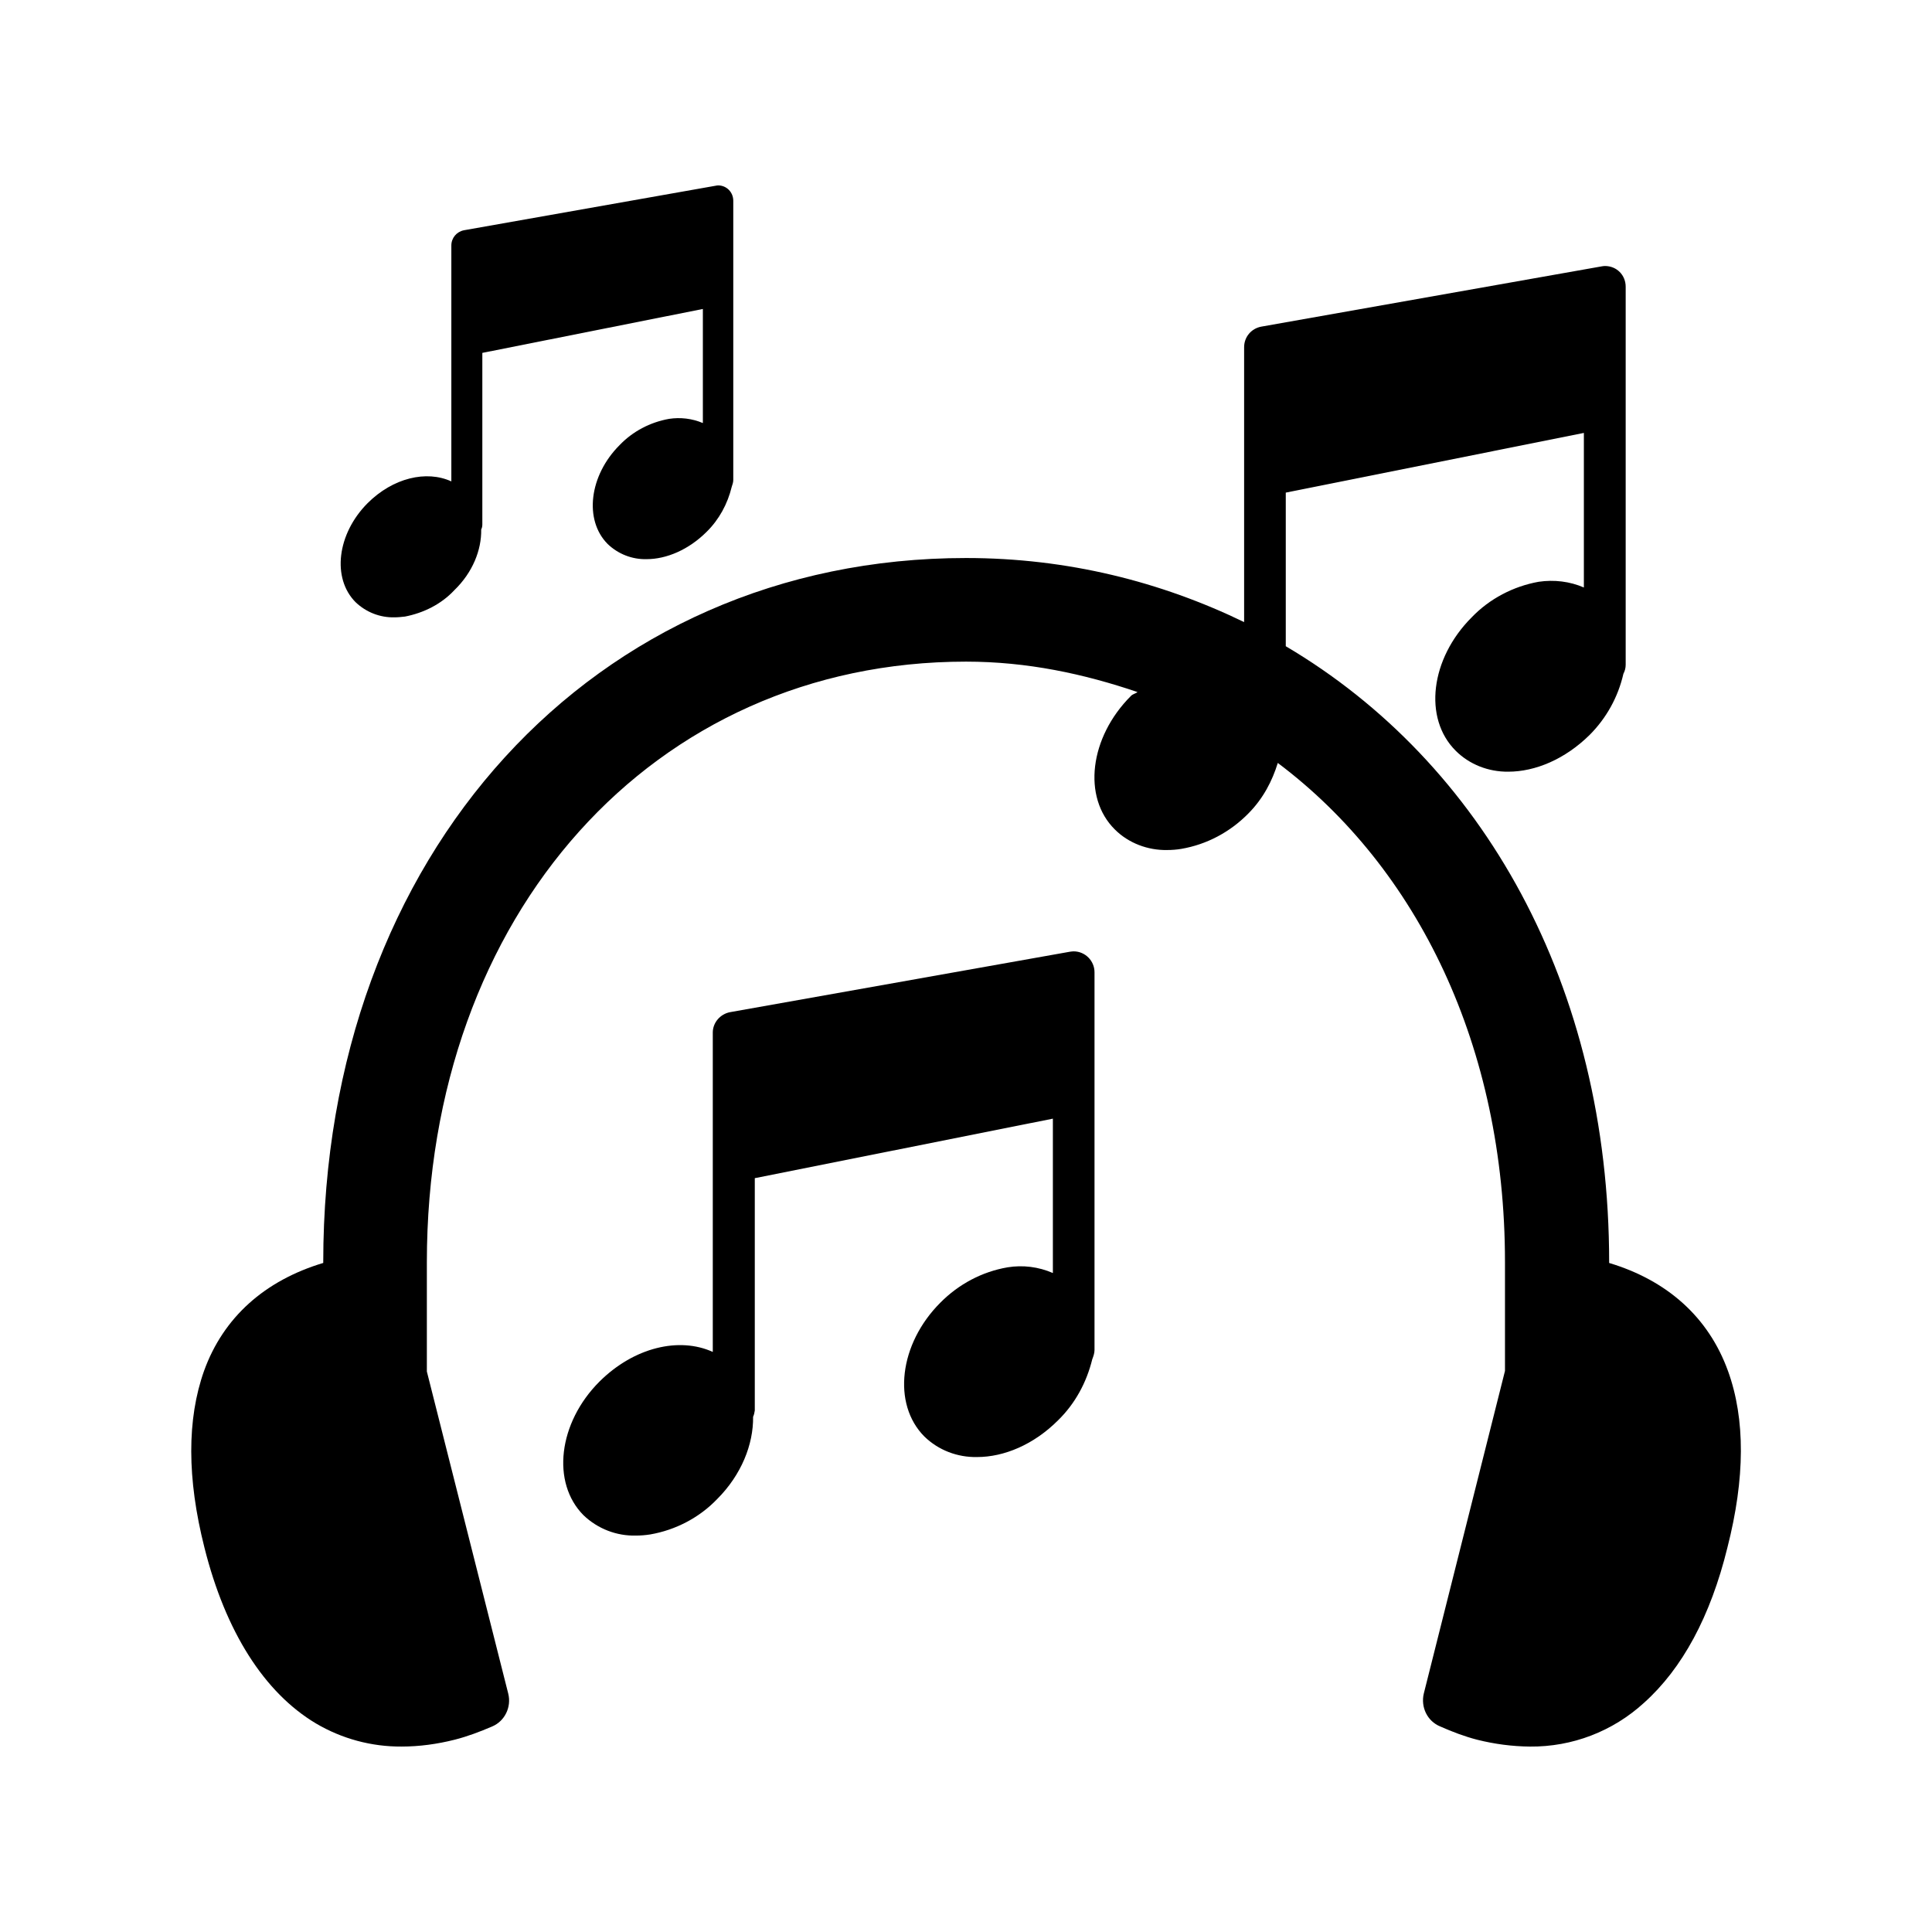
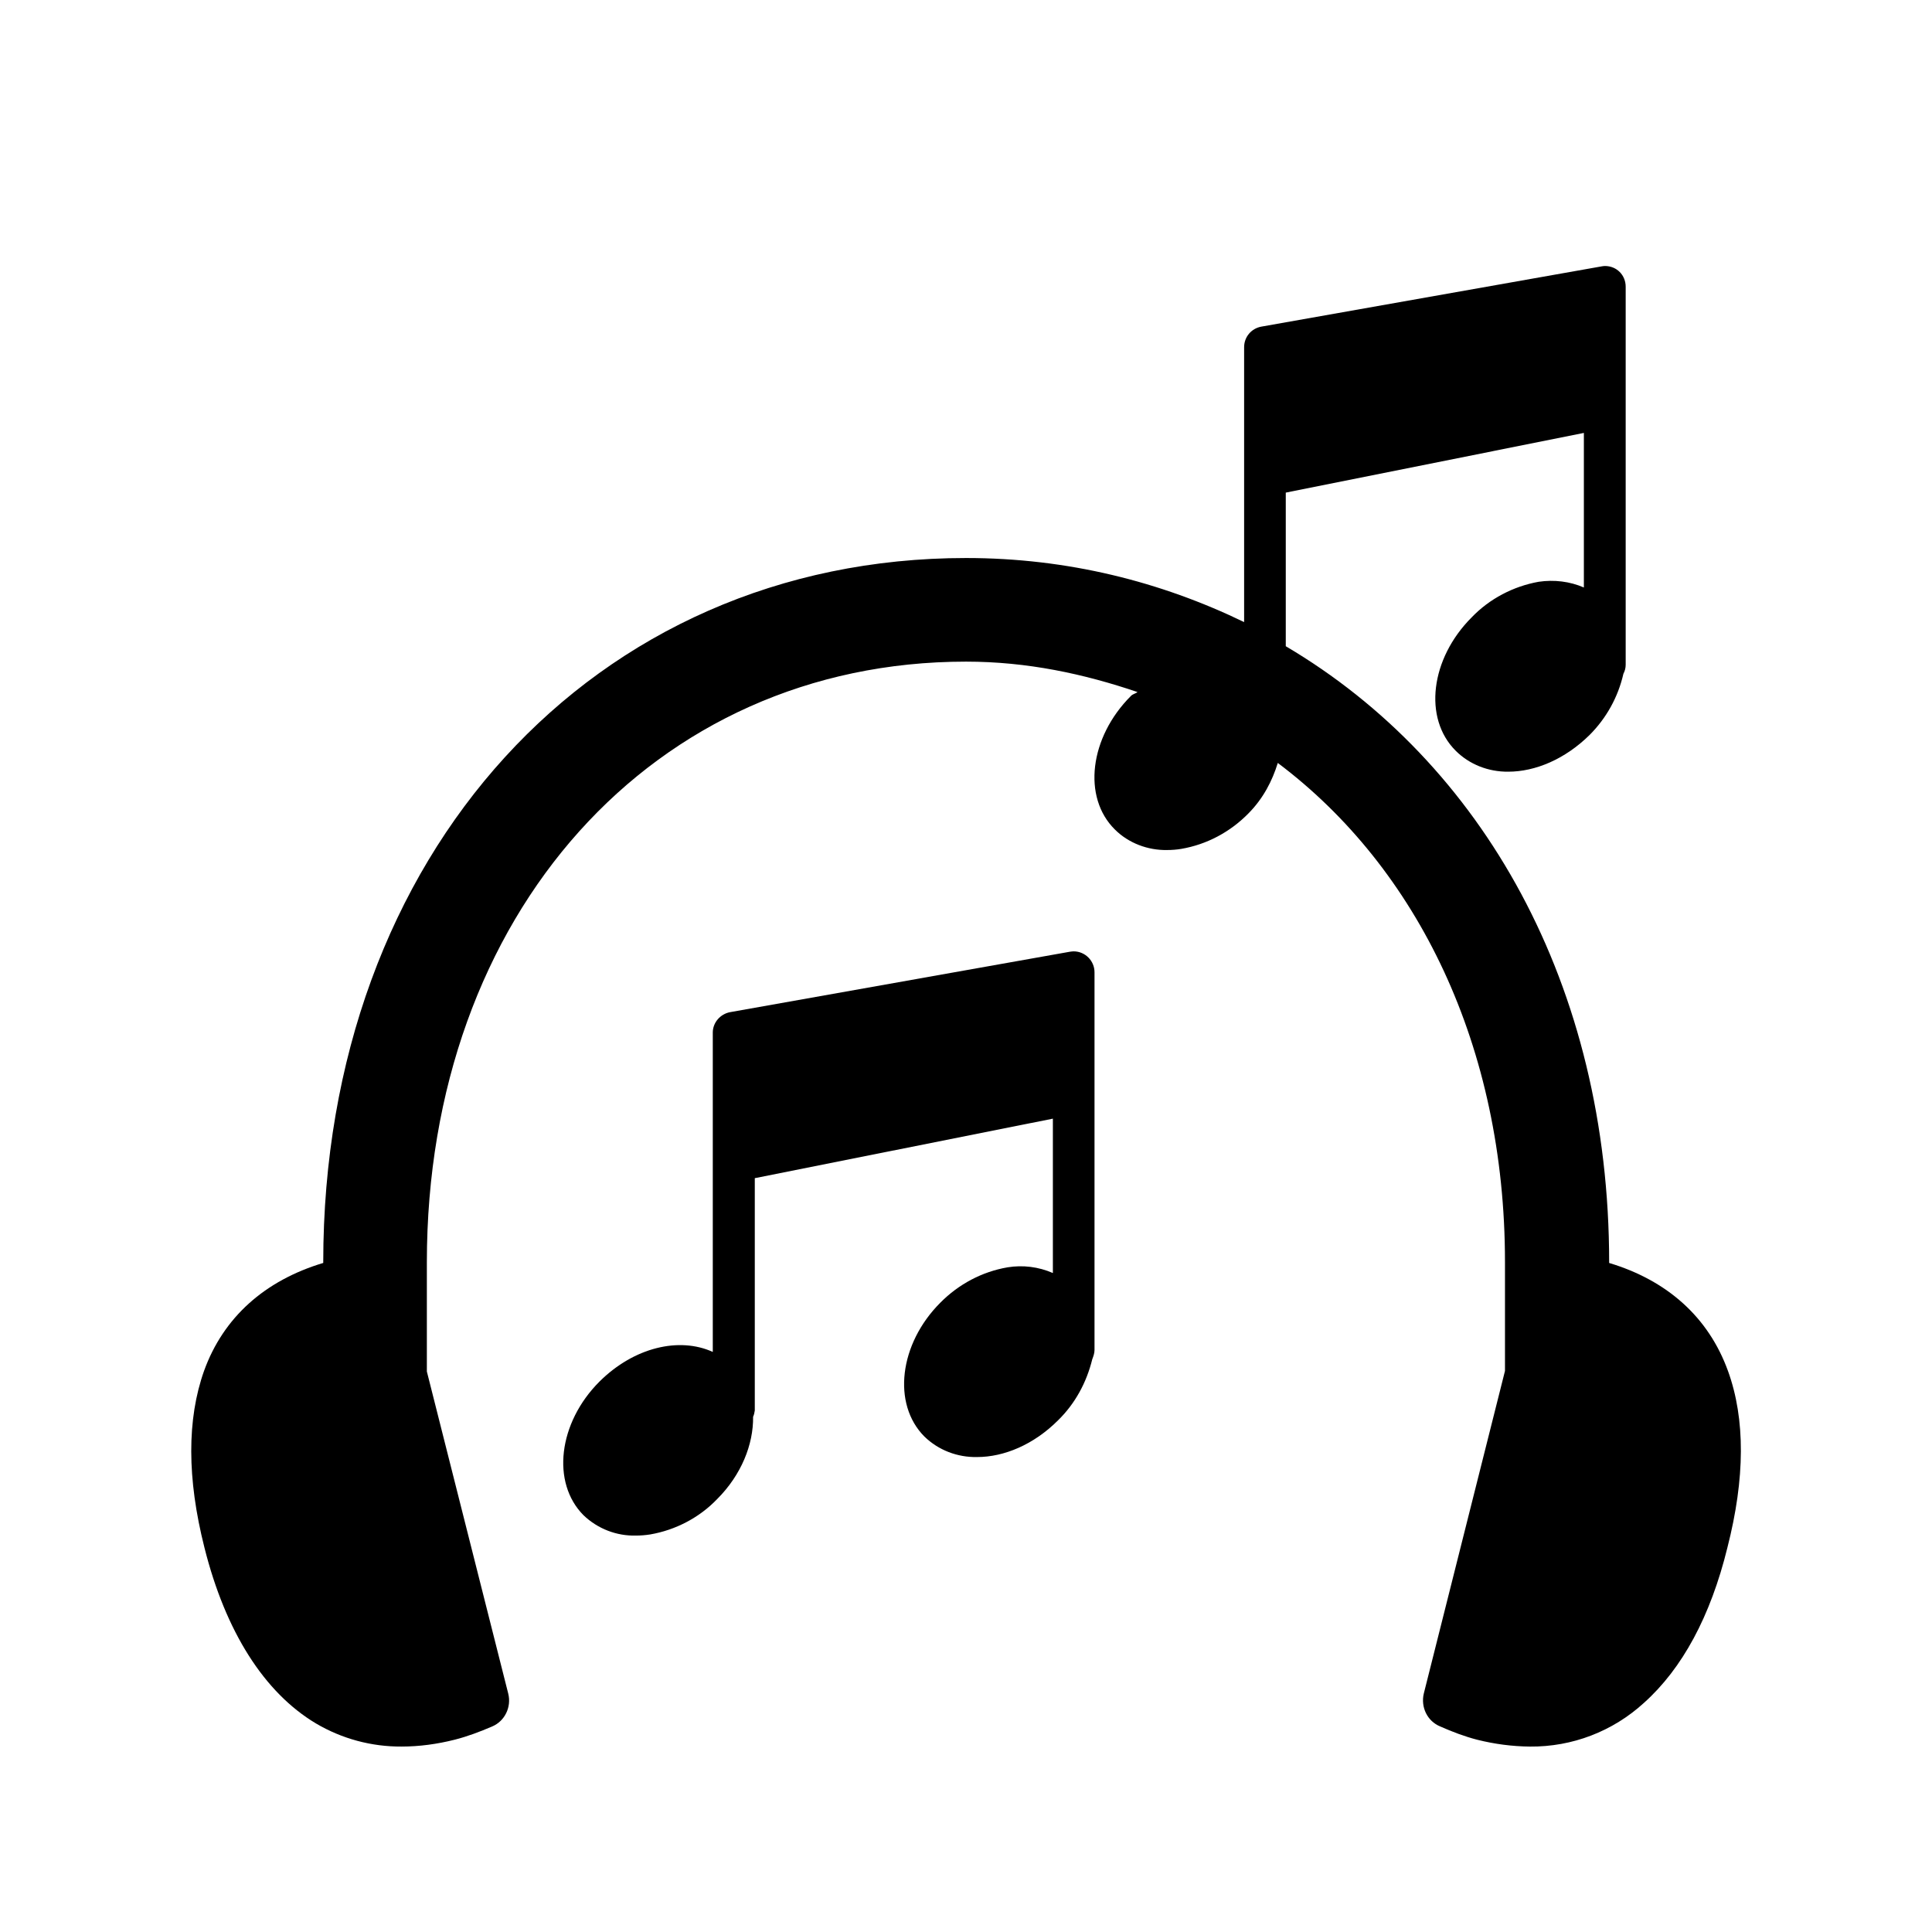
<svg xmlns="http://www.w3.org/2000/svg" fill="#000000" width="800px" height="800px" version="1.1" viewBox="144 144 512 512">
  <g>
    <path d="m428.52 396.12c-0.301 0-0.605 0.051-1.008 0.102l-90.082 16.02c-2.57 0.504-4.535 2.769-4.535 5.391v84.641c-8.867-4.031-20.855-1.262-30.027 7.859-10.934 10.93-12.797 26.801-4.231 35.418 3.727 3.578 8.766 5.543 13.957 5.391 1.16 0 2.469-0.102 3.727-0.301 6.699-1.16 13-4.434 17.734-9.371 6.398-6.398 9.621-14.461 9.523-21.816 0.25-0.504 0.352-1.059 0.449-1.664v-61.566l78.996-15.77v40.91c-3.824-1.66-7.957-2.164-11.988-1.512-6.801 1.16-12.996 4.484-17.836 9.371-10.93 10.934-12.797 26.855-4.231 35.469 3.727 3.629 8.766 5.543 13.957 5.441 7.203 0 15.062-3.324 21.461-9.723 4.535-4.434 7.559-10.027 9.07-16.172 0.301-0.809 0.602-1.613 0.602-2.469v-4.031-0.203-95.875c0-3.023-2.469-5.539-5.539-5.539z" />
-     <path d="m248.55 307.6c0.906 0 1.863-0.102 2.769-0.203 4.938-0.957 9.621-3.273 13.098-7.004 4.836-4.684 7.203-10.629 7.106-16.07 0.203-0.402 0.301-0.855 0.301-1.309v-45.496l58.441-11.637v30.23c-2.871-1.211-5.941-1.566-8.965-1.109-5.039 0.906-9.621 3.324-13.098 6.953-8.062 8.062-9.473 19.852-3.176 26.199 2.769 2.668 6.5 4.129 10.328 4.027 5.238 0 11.133-2.469 15.922-7.254 3.273-3.227 5.539-7.356 6.648-11.941 0.203-0.605 0.402-1.16 0.402-1.812v-2.922-0.152-70.887c0-2.266-1.762-4.082-4.031-4.082-0.203 0-0.402 0.051-0.707 0.102l-66.652 11.789c-1.965 0.402-3.324 2.066-3.324 4.031v62.523c-6.602-3.023-15.469-0.957-22.219 5.793-8.062 8.113-9.473 19.852-3.176 26.199 2.773 2.668 6.5 4.129 10.332 4.031z" />
    <path d="m601.93 507.31c-5.141-14.207-16.07-23.98-31.488-28.613v-0.152c0-73.457-33.555-132.5-85.699-163.29v-40.707l79-15.82v40.961c-3.731-1.613-7.859-2.117-11.992-1.512-6.699 1.207-13 4.484-17.734 9.422-10.934 10.93-12.898 26.75-4.231 35.367 3.625 3.625 8.664 5.59 13.902 5.539 7.203 0 15.062-3.324 21.562-9.723 4.434-4.434 7.559-10.027 8.969-16.223 0.402-0.754 0.605-1.562 0.605-2.418v-4.031-0.152-95.973c0-3.074-2.367-5.492-5.492-5.492-0.301 0-0.605 0.051-0.906 0.102l-90.184 15.969c-2.672 0.504-4.535 2.769-4.535 5.441v72.852c-22.062-10.68-46.75-16.977-73.703-16.977-98.695 0-170.34 78.492-170.34 186.66v0.152c-15.418 4.633-26.449 14.355-31.59 28.613-4.535 12.797-4.535 28.465 0.102 46.805 5.594 22.32 15.871 38.441 29.523 46.602 6.902 4.082 14.762 6.195 22.723 6.144 4.734 0 9.473-0.656 14.055-1.812 3.375-0.855 6.703-2.113 9.977-3.523 3.324-1.41 5.141-5.141 4.231-8.715l-21.562-85.348v-28.918c0-92.246 60.004-159.2 142.88-159.2 16.223 0 31.188 3.223 45.445 8.062-0.555 0.449-1.258 0.5-1.762 1.055-10.934 10.934-12.898 26.805-4.234 35.367 3.629 3.629 8.766 5.543 13.855 5.441 1.258 0 2.57-0.102 3.727-0.301 6.801-1.16 13-4.484 17.836-9.422 3.93-3.981 6.297-8.613 7.758-13.352 37.082 27.859 60.207 75.168 60.207 132.25v28.867l-21.512 85.496c-0.855 3.578 0.906 7.309 4.332 8.719 3.176 1.41 6.5 2.672 9.824 3.527 4.637 1.16 9.27 1.762 13.957 1.812 11.234 0.102 21.965-4.031 30.23-11.586 10.125-9.07 17.633-22.871 22.117-41.16 4.684-18.344 4.781-34.012 0.148-46.809z" />
  </g>
</svg>